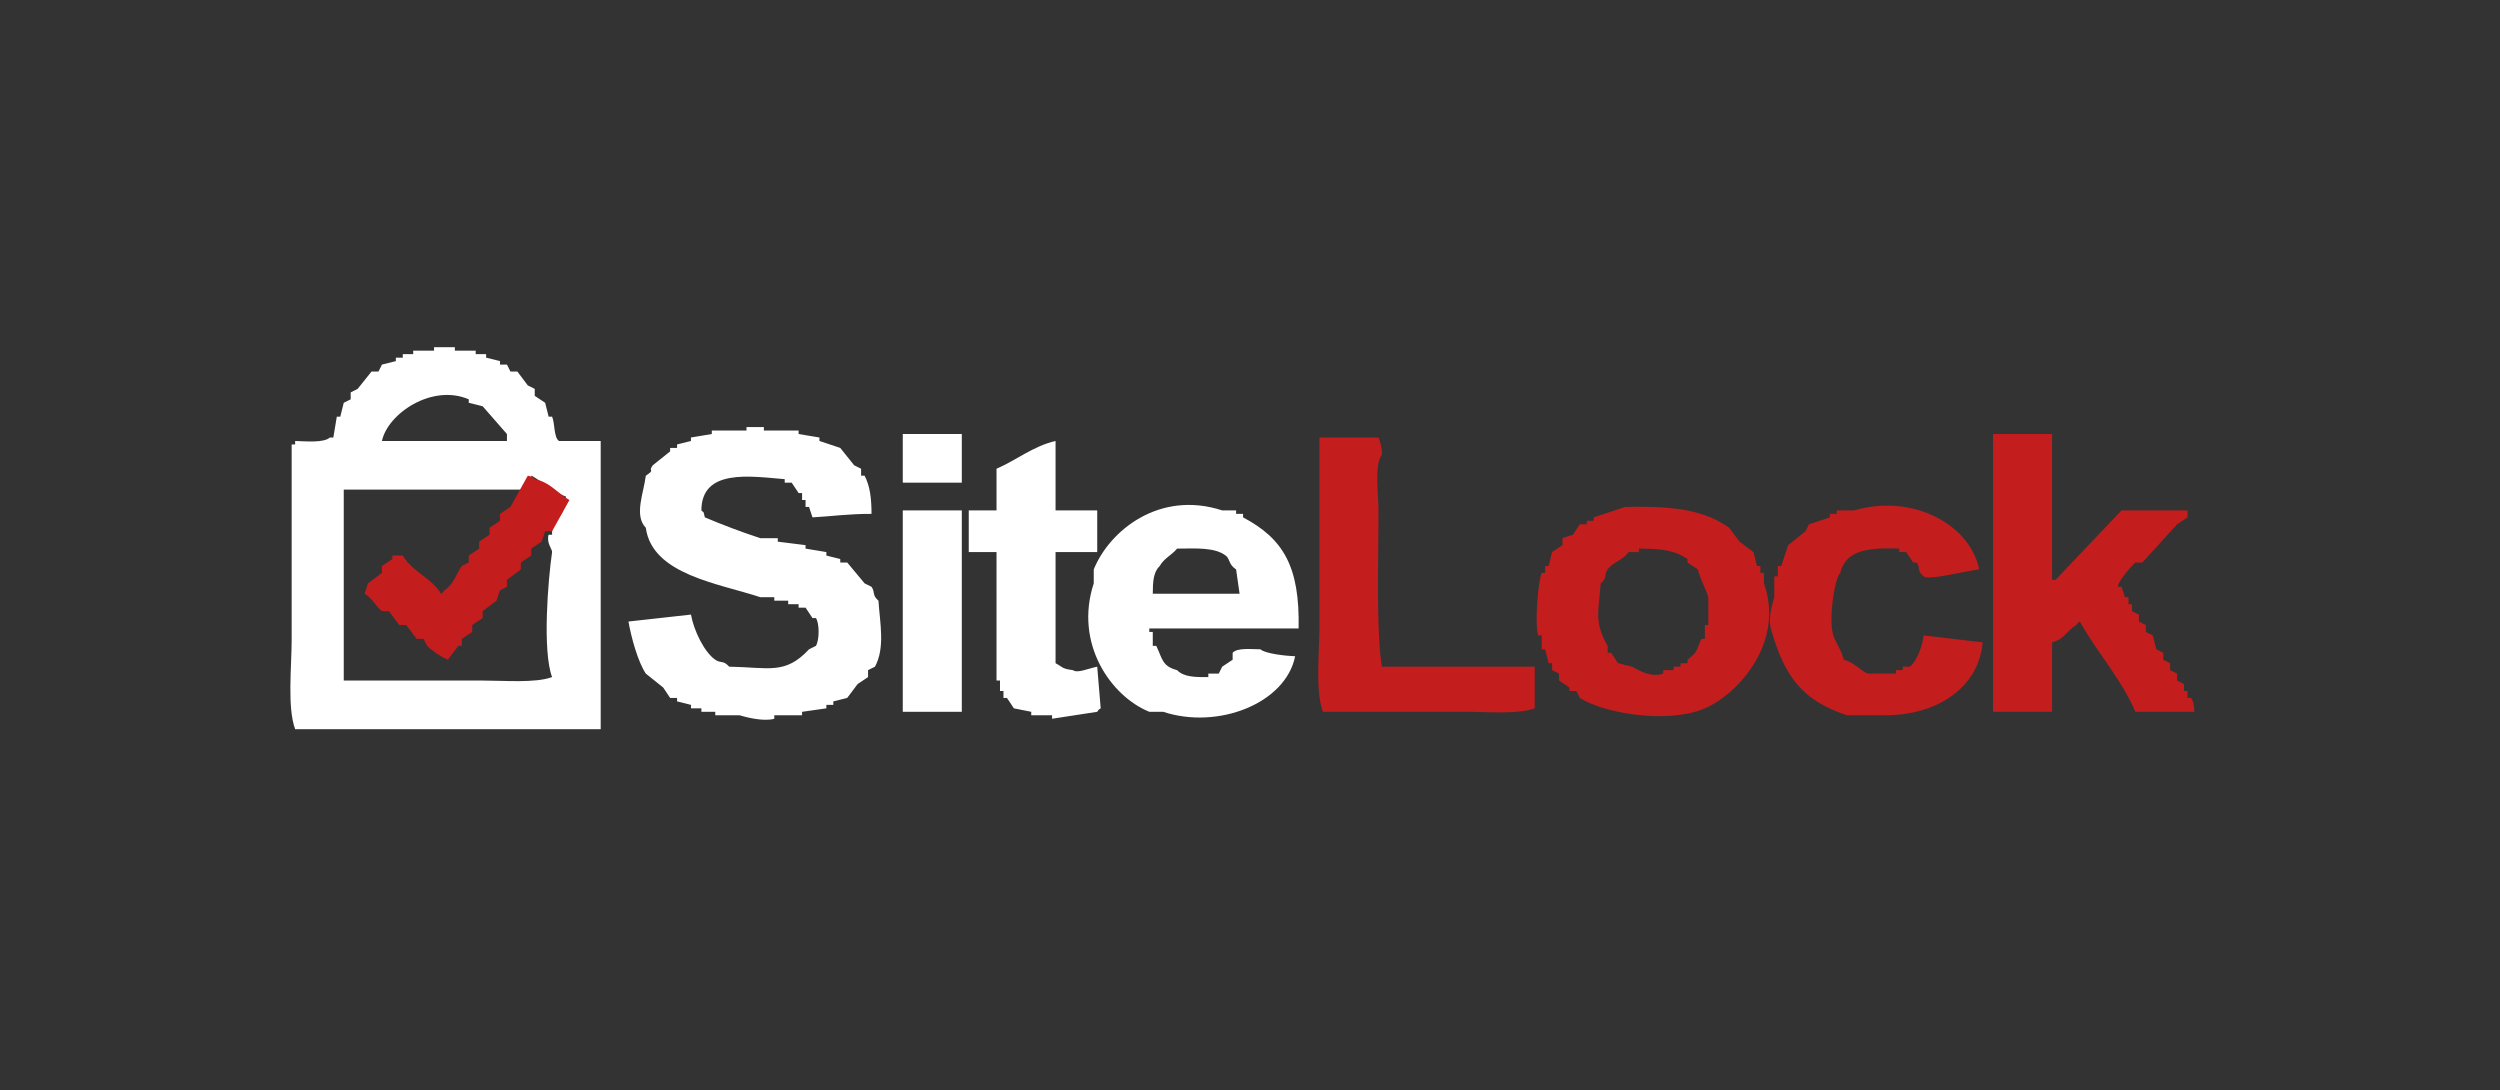
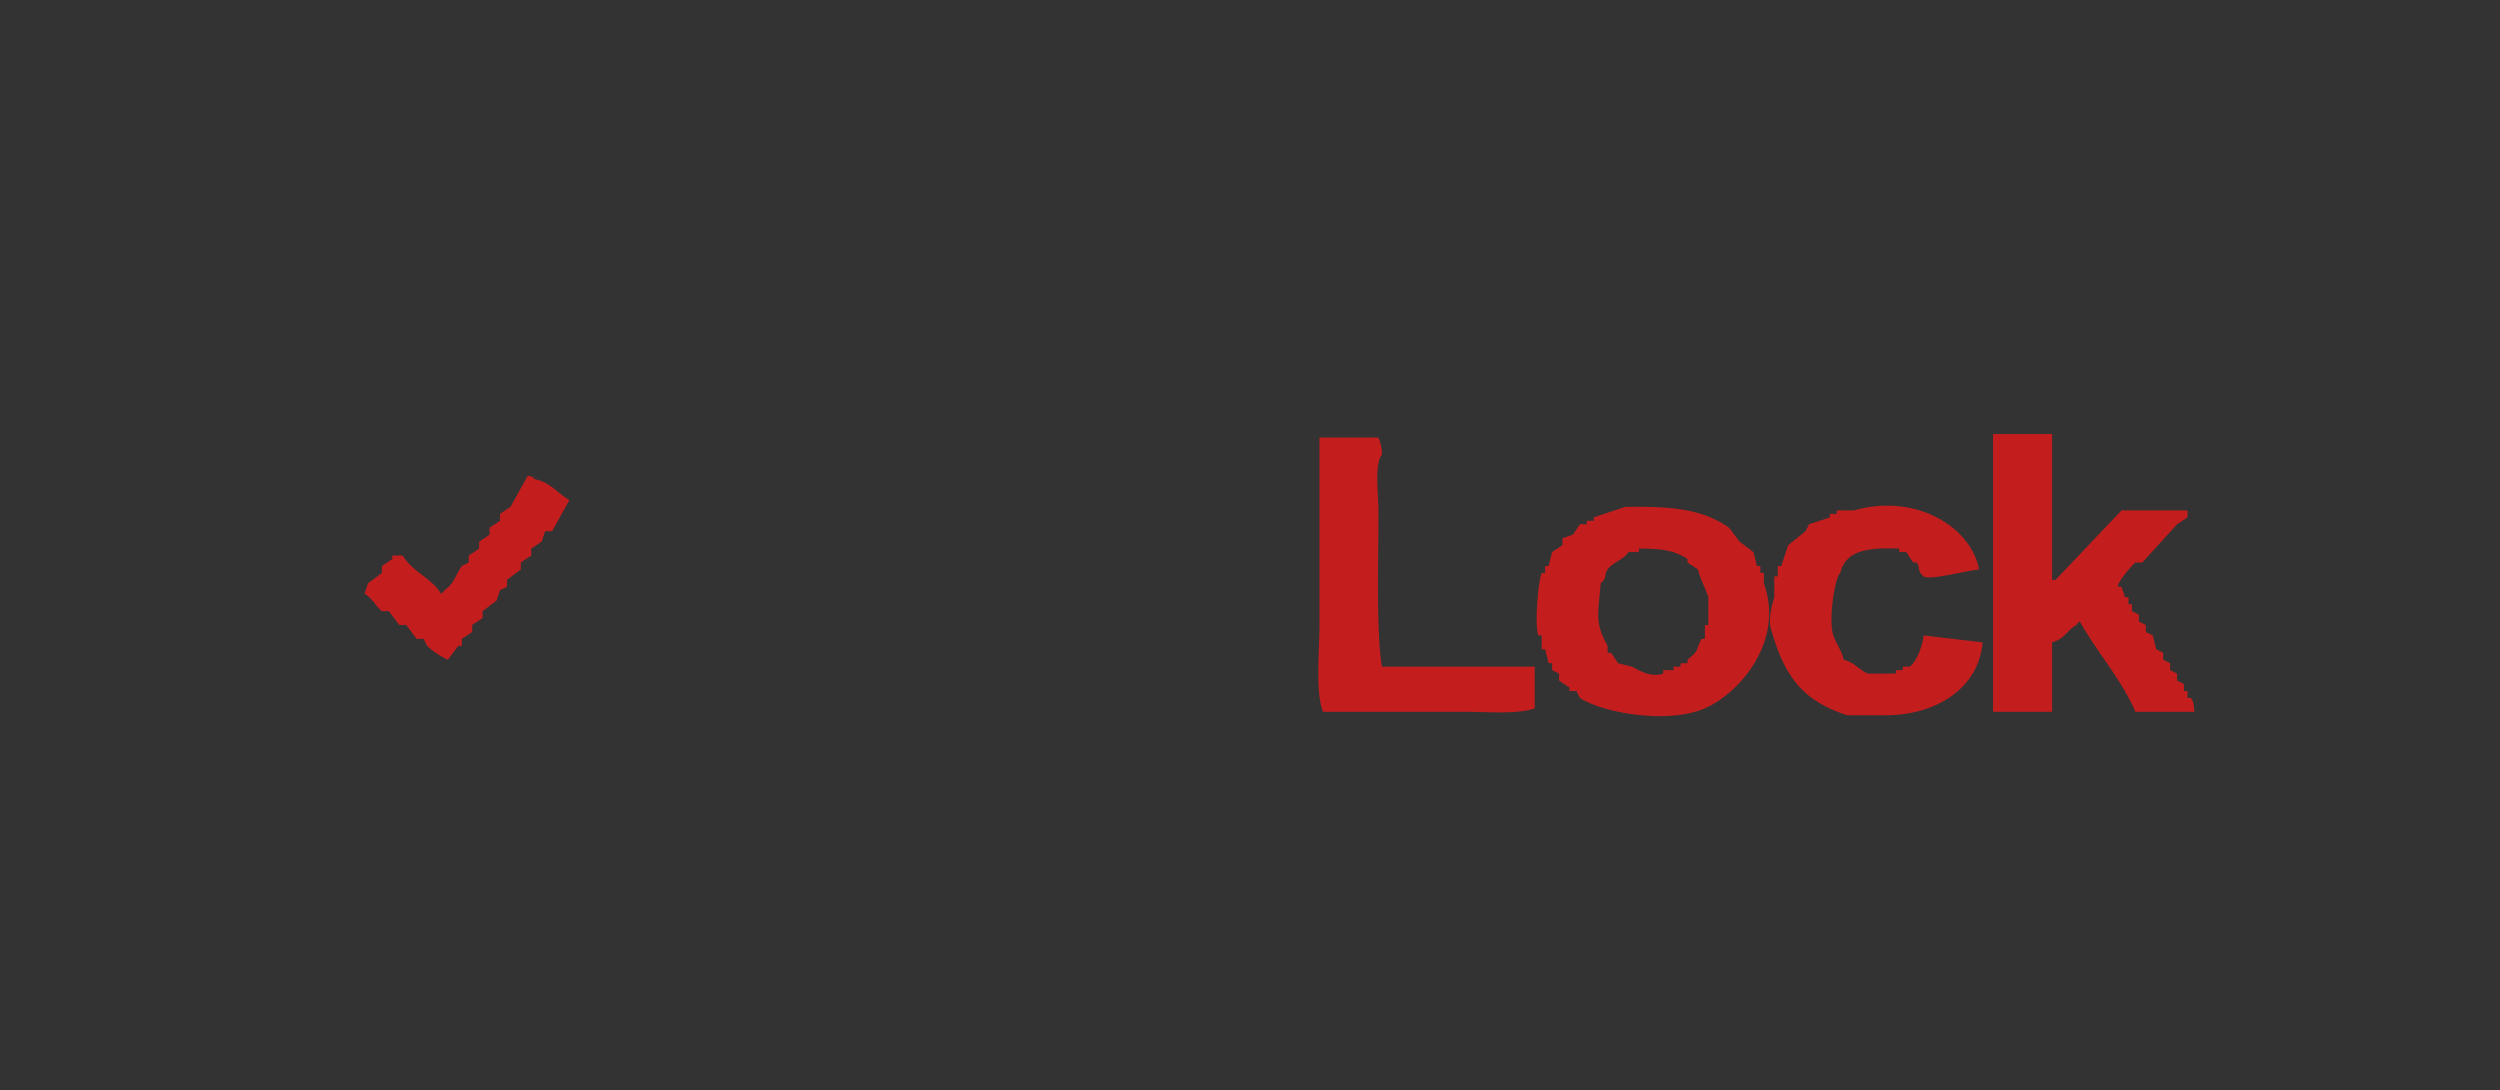
<svg xmlns="http://www.w3.org/2000/svg" width="720" height="314" viewBox="0 0 720 314">
  <rect x="0" y="0" width="720" height="314" fill="#333333" stroke="none" />
  <defs>
    <style>
      .cls-1 {
        fill: #fff;
      }

      .cls-1, .cls-2 {
        fill-rule: evenodd;
      }

      .cls-2 {
        fill: #c41d1e;
      }
    </style>
  </defs>
-   <path id="Color_Fill_2" data-name="Color Fill 2" class="cls-1" d="M173,127v83H85c-2.315-6.331-1-17.92-1-26V128h1v-1c3.268,0.114,8.3.569,10-1h1l1-6h1l1-4,2-1v-2l2-1,4-5h2q0.5-1,1-2l4-1v-1h2v-1h3v-1h6v-1h6v1h6v1h3v1l4,1v1h2q0.5,1,1,2h2l3,4,2,1v2l3,2q0.5,2,1,4h1c0.833,1.871.465,6.09,2,7h12Zm-63,0h36v-2l-7-8-4-1v-1C124.388,110.442,111.631,119.172,110,127Zm141,21c-6.386-.047-11.741.717-17,1q-0.5-1.5-1-3h-1v-2h-1v-2h-1l-2-3h-2v-1c-9.917-.818-23.951-3.123-24,9,1.139,1.139.4,0,1,2,4.729,2.011,10.812,4.332,16,6h5v1l8,1v1l6,1v1l4,1v1h2l5,6,2,1c1.155,1.686.035,2.256,2,4,0.41,6.473,1.969,13.461-1,19l-2,1v2l-3,2-3,4-4,1v1h-2v1l-7,1v1h-8v1c-3.24.9-8.278-.5-10-1h-7v-1h-4v-1h-3v-1l-4-1v-1h-2l-2-3-5-4c-2.274-3.4-4.2-10.4-5-15l18-2c0.825,4.613,3.842,10.829,7,13,1.677,1.153,2.258.037,4,2,11.4,0.19,16.118,2.41,23-5l2-1c1.049-1.9.991-6.435,0-8h-1l-2-3h-2v-1h-3v-1h-4v-1h-4c-11.859-3.95-31.182-6.464-33-20-3.465-3.536-.6-10.03,0-15,2.989-2.016.457-.927,2-3l5-4v-1h2v-1l4-1v-1l6-1v-1h10v-1h5v1h10v1l6,1v1l6,2,4,5,2,1v2h1C250.553,139.9,251,143.6,251,148Zm9-23h17v14H260V125Zm44,2v20h12v12H304v32c2.078,1.094,1.771,1.611,5,2,1.321,0.97,4.22-.424,7-1q0.5,6,1,12c-1.135.844-.145-0.127-1,1l-13,2v-1h-6v-1l-5-1-2-3h-1v-2h-1v-3h-1V159h-8V147h8V135C292.662,132.548,297.642,128.448,304,127ZM151,141H99v55h40c6.448,0,15.176.773,20-1-2.836-7.577-1.157-28.093,0-36,0.108-.739-1.691-2.626-1-5h1v-4l2-1c1.366-1.734,1.653-3.15,2-6-2.445-.639-9.445-6.057-10-6v1C151.281,139.127,151.645,138.633,151,141Zm223,40H331v1h1v4h1c1.792,3.683,1.641,5.869,6,7,1.892,1.957,5.046,2.047,9,2v-1h3l1-2,3-2v-2c1.329-1.487,5.214-1.023,8-1,1.368,1.259,7.364,1.924,10,2-2.753,13.657-22.336,21.193-38,16h-4c-10.949-4.433-21.711-19.534-16-37v-4c4.546-11.244,19-22.886,37-17h4v1h2v1C369.55,155.133,374.366,163.076,374,181ZM260,147h17v58H260V147Zm72,24h25q-0.5-3.5-1-7c-2.289-1.52-1.661-2.981-3-4-3.113-2.369-8.4-2.067-14-2-1.6,1.936-3.644,2.681-5,5C332.2,164.741,332.005,167.394,332,171Z" />
  <path id="Color_Fill_1" data-name="Color Fill 1" class="cls-2" d="M574,125h17v42h1l19-20h19v2l-3,2-10,11h-2c-0.719.522-5.379,5.768-5,7h1q0.5,1.5,1,3h1v2h1v2l2,1v2l2,1v2l2,1q0.5,2,1,4l2,1v2l2,1v2l2,1v2l2,1v2h1v2h1c0.915,1.38.681,1.756,1,4H615c-4.069-9.439-11.112-17.215-16-26-1.135.844-.145-0.127-1,1-2.808,1.651-3.4,4.03-7,5v20H574V125Zm-194,1h17a12.71,12.71,0,0,1,1,5c-2.233,2.528-1,11.6-1,16,0,14.678-.66,35.047,1,45h44v12c-4.828,1.77-13.55,1-20,1H381c-2.224-6.079-1-17.193-1-25V126ZM159,153h-2q-0.5,1.5-1,3l-3,2v2l-3,2v2l-4,3v2l-2,1q-0.5,1.5-1,3l-4,3v2l-3,2v2l-3,2v2h-1l-3,4a22.01,22.01,0,0,1-6-4q-0.5-1-1-2h-2l-3-4h-2l-3-4h-2c-1.729-1.246-2.583-3.576-5-5q0.5-1.5,1-3l4-3v-2l3-2v-1h3c2.732,4.682,8.305,6.434,11,11,1.135-.844.145,0.127,1-1,2.687-1.777,3.173-4.3,5-7l2-1v-2l3-2v-2l3-2v-2l3-2v-2l3-2,5-9c2.01,0.574.865-.12,2,1,4.524,0.92,6.48,4.027,10,6Zm309-7c13.317-.265,22.374.6,30,6l3,4,4,3,1,4h1v2h1v3c5.975,16.678-7.007,31.64-17,36-10.2,4.45-28.679,1.656-36-3l-1-2h-2v-1l-3-2v-2l-2-1v-2h-1l-1-4h-1v-4h-1c-1.062-3.587.029-15.6,1-18h1v-2h1l1-4,3-2v-2l3-1,2-3h2v-1h2v-1Zm102,18c-3.935.393-14.359,3.208-16,2-2-1.718-.847-2.341-2-4h-1l-2-3h-2v-1c-8.7-.321-15.349.309-17,7-1.678,1.619-3.439,13.653-2,18,0.734,2.218,2.348,4.225,3,7,3.166,0.8,4.73,3.177,7,4h8v-1h2v-1h2c1.9-1.365,3.687-5.827,4-9l17,2c-1.119,13.062-13.128,20.976-28,21H532c-13.126-4.283-18.158-11.412-22-25-0.852-3.014.557-7.5,1-9v-6h1v-3h1q1-3,2-6l5-4q0.5-1,1-2l6-2v-1h2v-1h5C550.9,142.055,567.419,151.091,570,164Zm-98-6v1h-3c-1.454,2.3-4.522,2.888-6,5-1.152,1.646,0,2.291-2,4-0.68,8.565-1.817,11.31,2,18v2h1l2,3,4,1c1.836,0.89,5.182,3.235,9,2v-1h3v-1h2v-1h2v-1c3.3-2.728,2.129-2,4-6h1v-4h1v-8c-0.773-2.494-2.331-5.177-3-8l-3-2v-1C482.324,158.476,478.31,157.993,472,158Z" />
</svg>